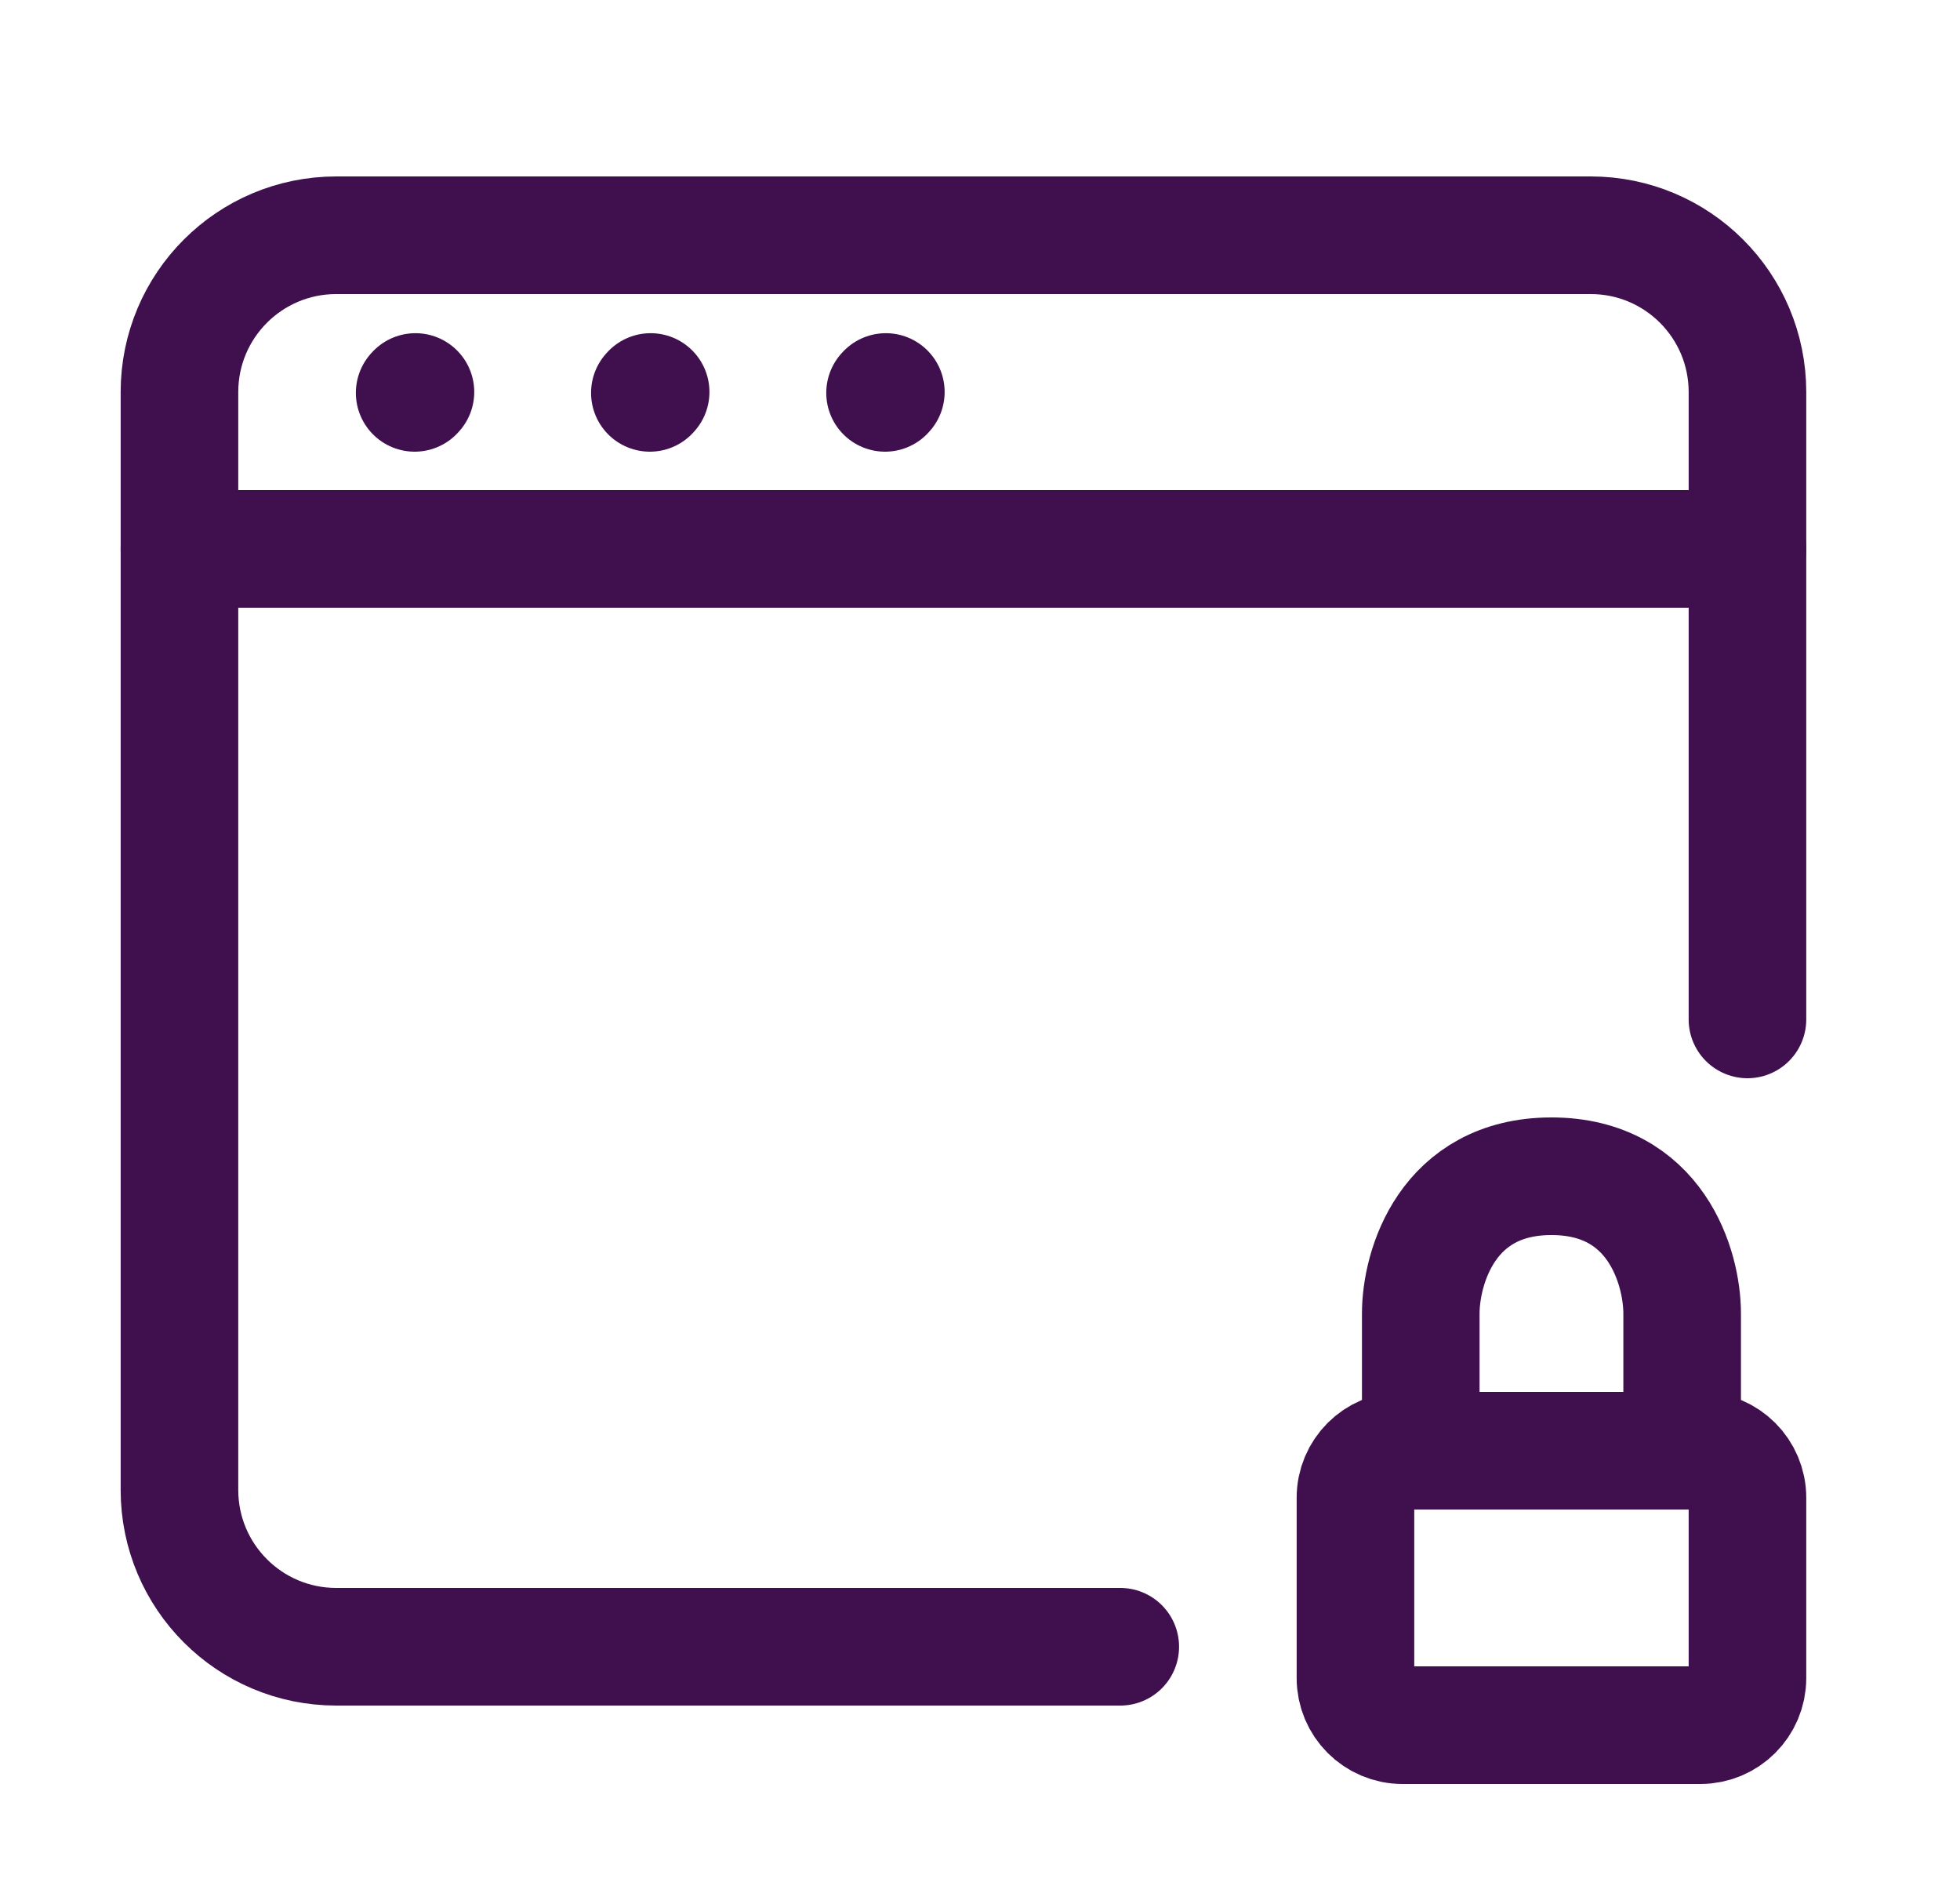
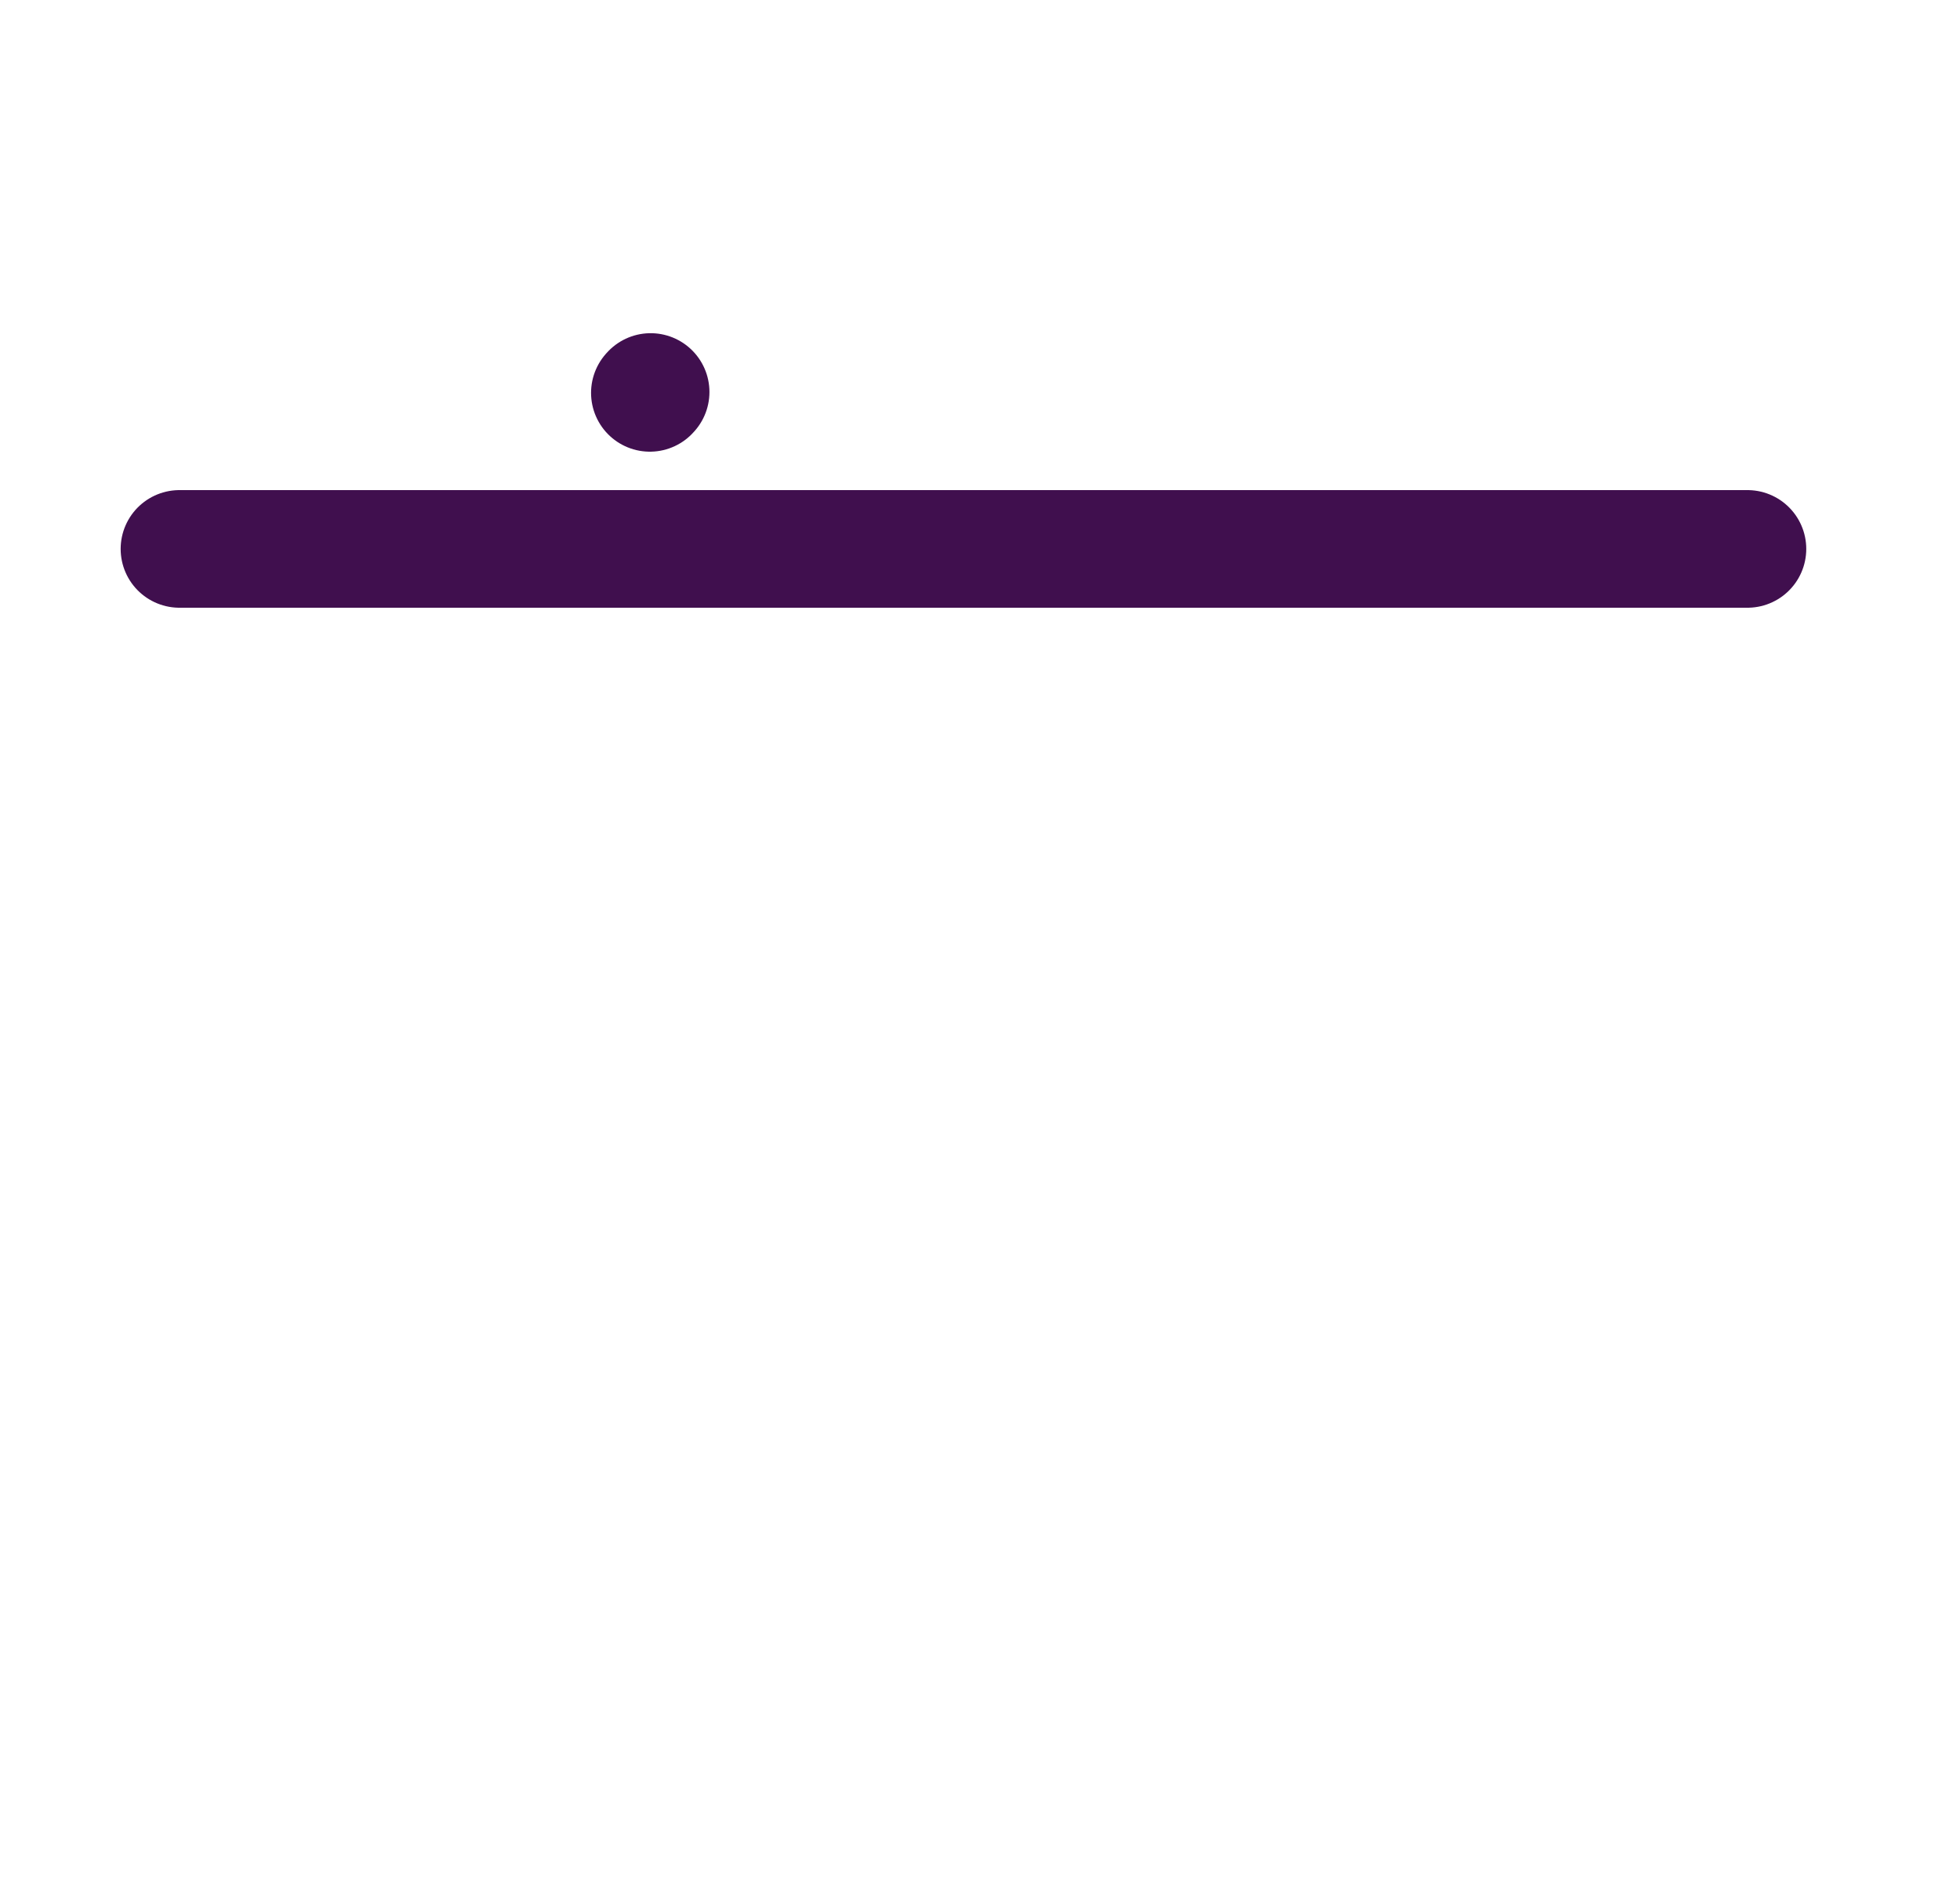
<svg xmlns="http://www.w3.org/2000/svg" width="25" height="24" viewBox="0 0 25 24" fill="none">
  <g id="Frame">
-     <path id="Vector" d="M14.289 21H4.289C3.184 21 2.289 20.105 2.289 19V5C2.289 3.895 3.184 3 4.289 3H20.289C21.394 3 22.289 3.895 22.289 5V13" stroke="#400F4E" stroke-width="1.5" stroke-linecap="round" />
    <path id="Vector_2" d="M2.289 7H22.289" stroke="#400F4E" stroke-width="1.5" stroke-linecap="round" stroke-linejoin="round" />
-     <path id="Vector_3" d="M5.289 5.01L5.299 4.999" stroke="#400F4E" stroke-width="1.5" stroke-linecap="round" stroke-linejoin="round" />
    <path id="Vector_4" d="M8.289 5.01L8.299 4.999" stroke="#400F4E" stroke-width="1.5" stroke-linecap="round" stroke-linejoin="round" />
-     <path id="Vector_5" d="M11.289 5.01L11.299 4.999" stroke="#400F4E" stroke-width="1.5" stroke-linecap="round" stroke-linejoin="round" />
-     <path id="Vector_6" d="M21.456 18.5H21.689C22.02 18.5 22.289 18.769 22.289 19.1V21.4C22.289 21.731 22.02 22 21.689 22H17.889C17.558 22 17.289 21.731 17.289 21.4V19.1C17.289 18.769 17.558 18.5 17.889 18.5H18.122M21.456 18.5V16.75C21.456 16.167 21.122 15 19.789 15C18.456 15 18.122 16.167 18.122 16.75V18.5M21.456 18.5H18.122" stroke="#400F4E" stroke-width="1.5" stroke-linecap="round" stroke-linejoin="round" />
  </g>
</svg>